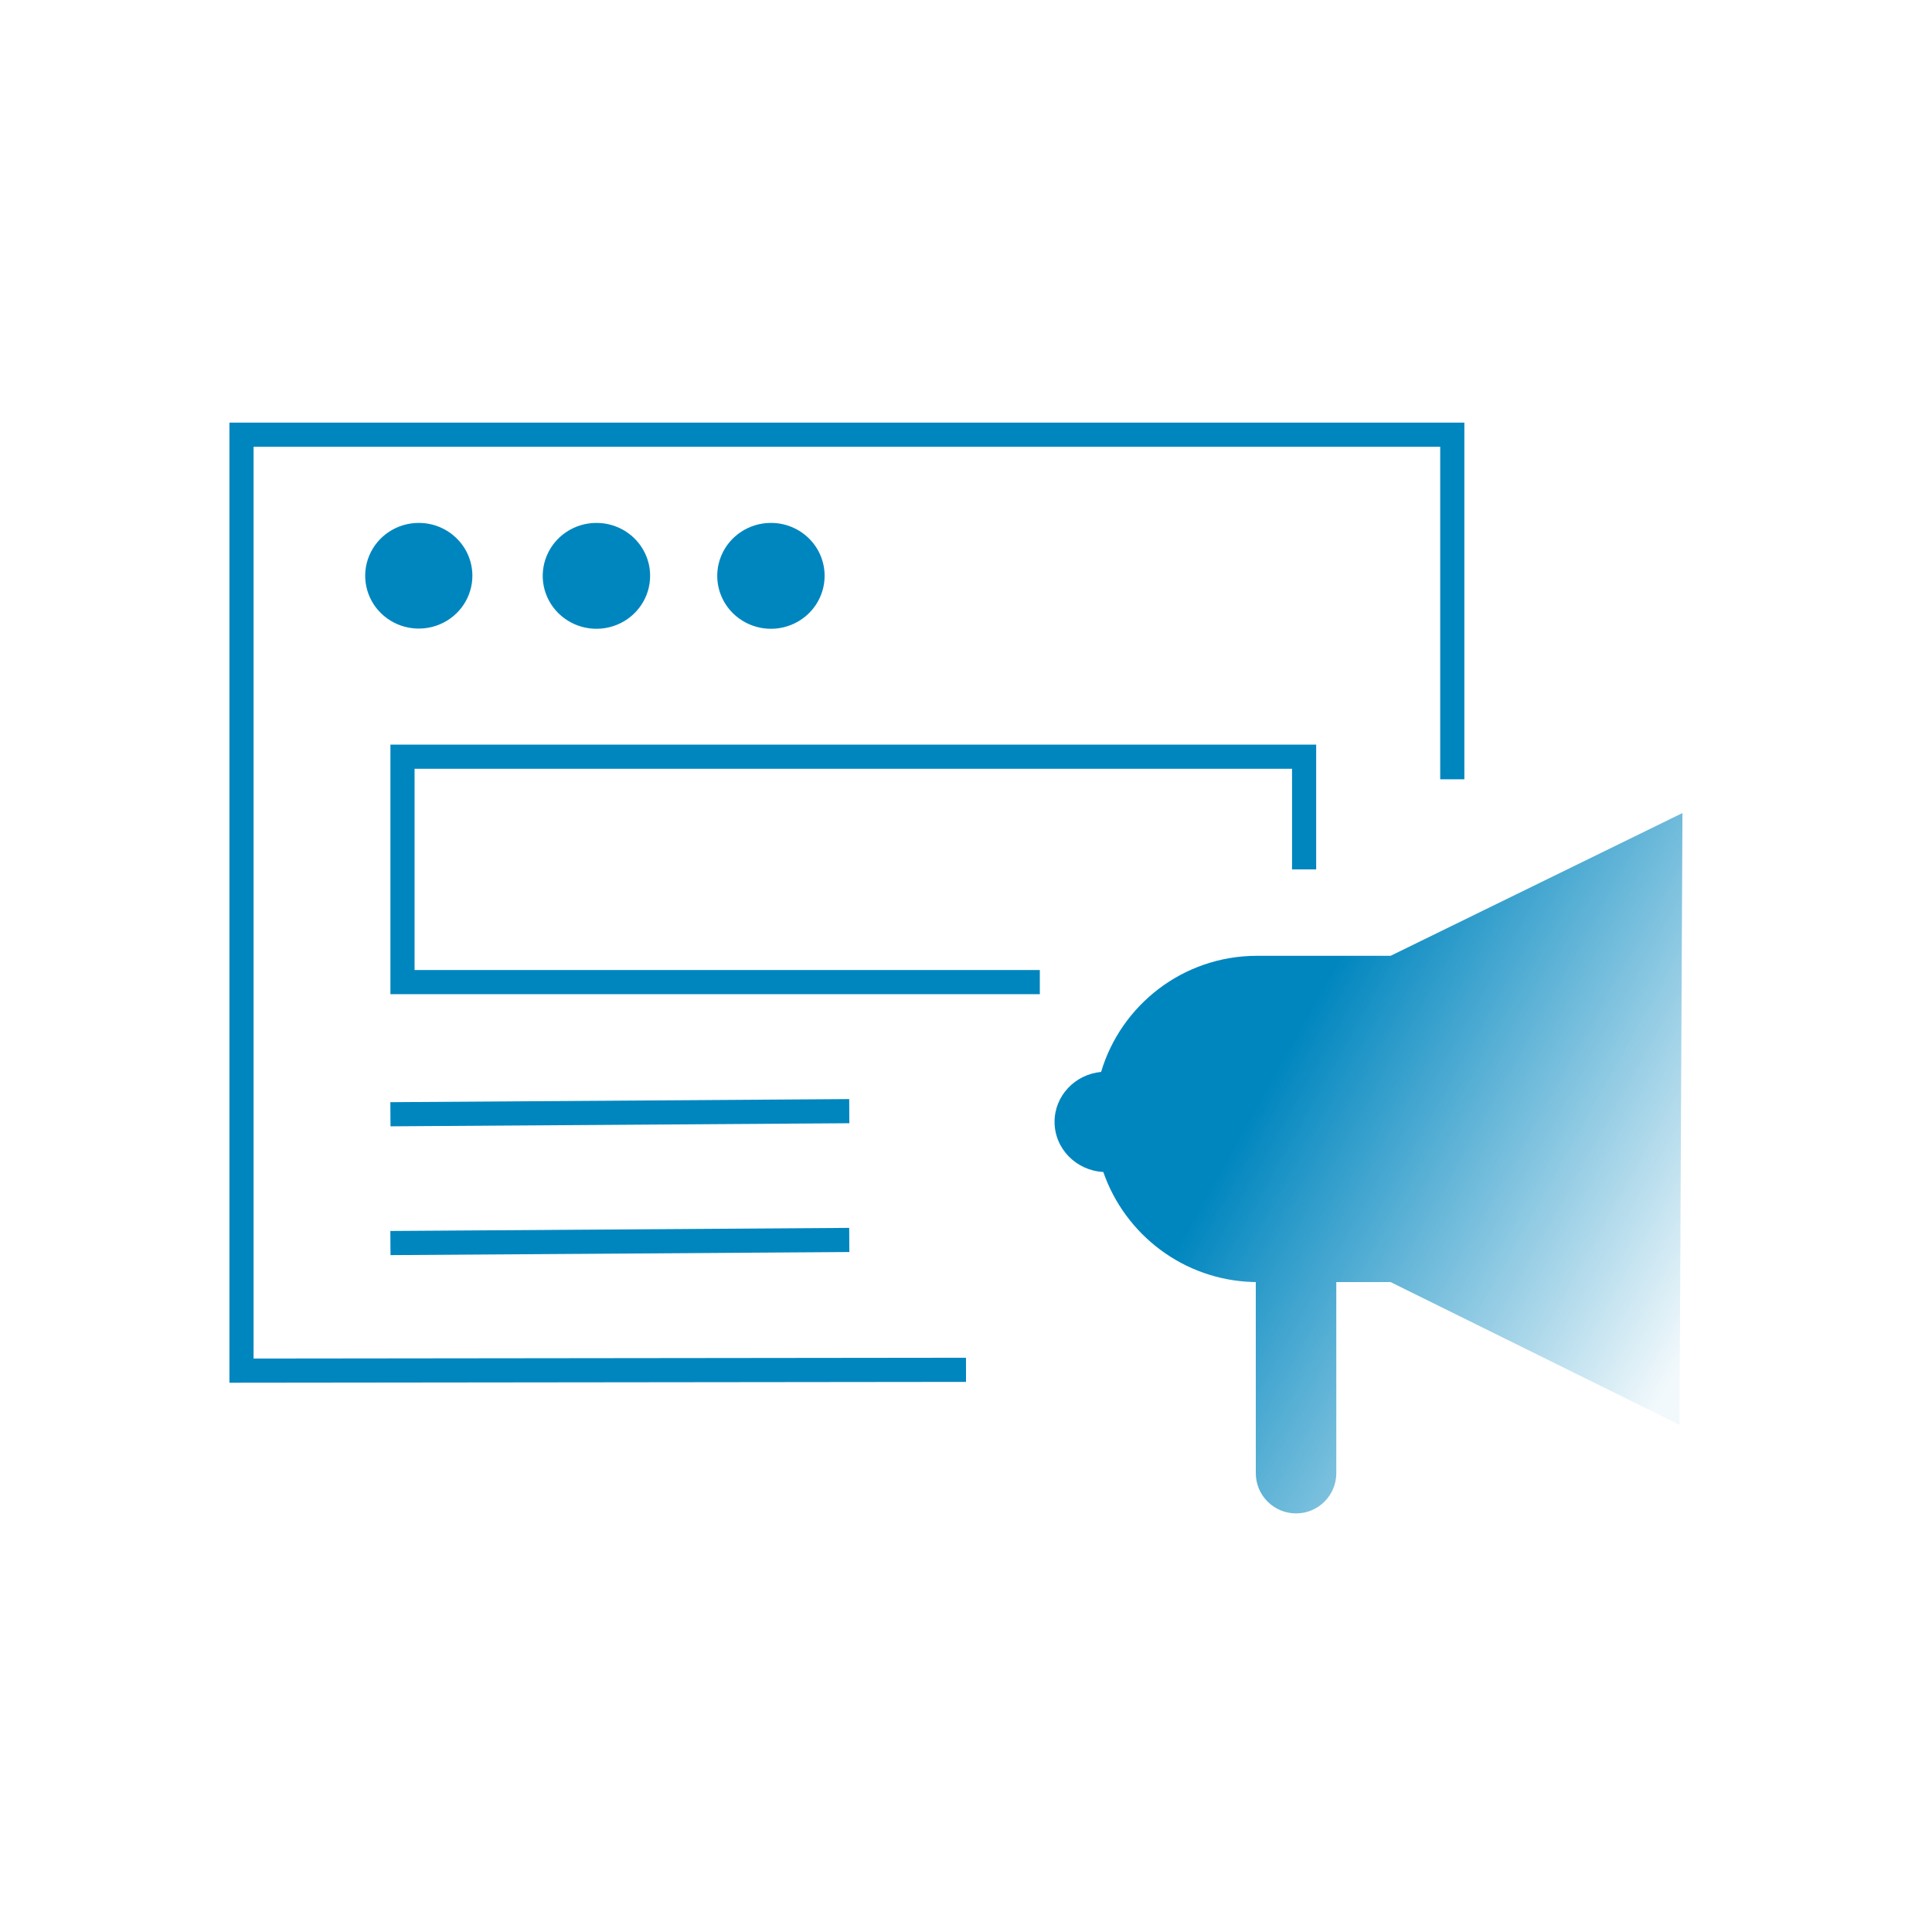
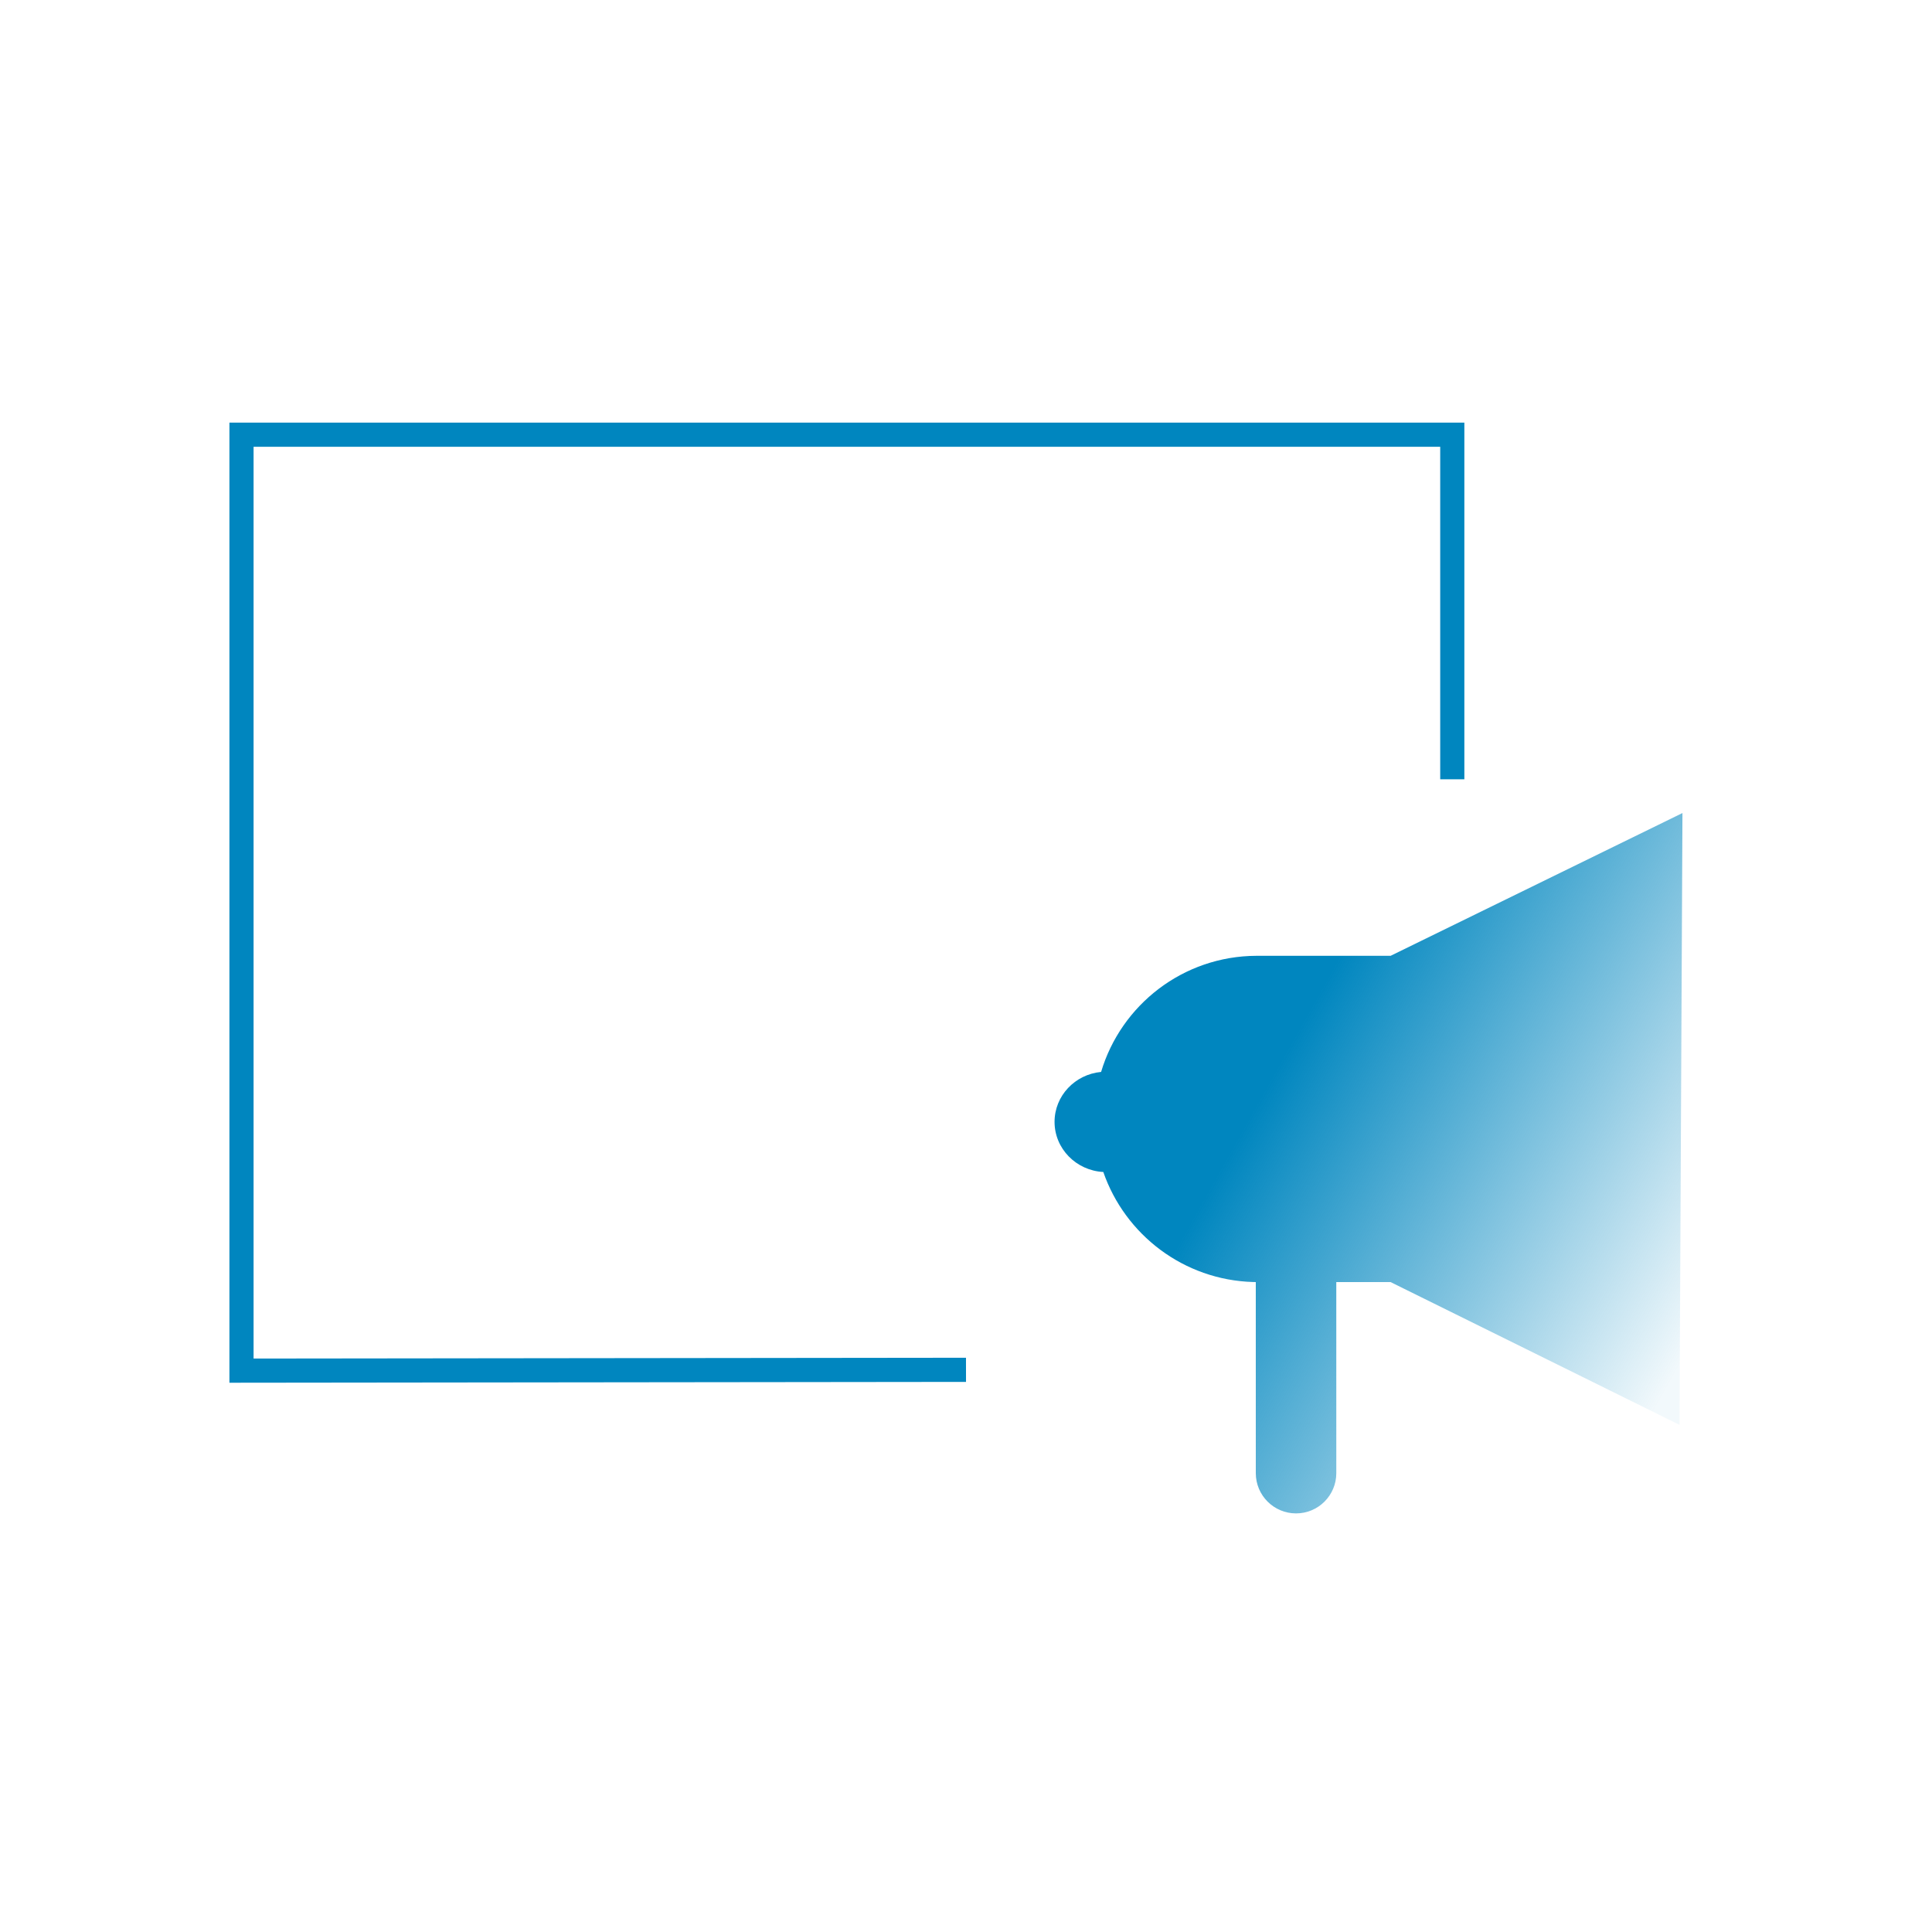
<svg xmlns="http://www.w3.org/2000/svg" height="120" viewBox="0 0 120 120" width="120">
  <linearGradient id="a" x1="99.981%" x2="34.769%" y1="78.582%" y2="37.44%">
    <stop offset="0" stop-color="#0086bf" stop-opacity=".05" />
    <stop offset="1" stop-color="#0086bf" />
  </linearGradient>
  <g fill="none" fill-rule="evenodd" transform="translate(15 27)">
-     <path d="m14.34 8.731c.012 1.33-.791 2.536-2.034 3.053s-2.68.244-3.638-.692c-.958-.936-1.249-2.35-.735-3.58.513-1.23 1.729-2.033 3.078-2.033 1.827-0 3.312 1.451 3.329 3.252zm18.544-3.252c-1.349 0-2.566.802-3.082 2.031-.516 1.229-.229 2.644.726 3.584.955.94 2.39 1.22 3.636.709 1.246-.511 2.057-1.711 2.054-3.042 0-.871-.352-1.707-.977-2.323-.626-.616-1.474-.961-2.358-.959zm-10.833-0c-1.35-.002-2.568.798-3.086 2.027-.518 1.229-.233 2.645.722 3.586.955.941 2.39 1.222 3.637.712 1.247-.51 2.058-1.711 2.056-3.042 0-1.812-1.49-3.282-3.329-3.282z" fill="#0086bf" fill-rule="nonzero" />
    <g stroke="#0086bf" stroke-width="1.5">
      <path d="m45 58.082-45 .051v-58.133h75.204v21.402" />
-       <path d="m10 42.203 27-.182" stroke-linecap="square" />
-       <path d="m10 50.203 27-.182" stroke-linecap="square" />
-       <path d="m10 27v-7h56v14h-39.586" transform="matrix(-1 0 0 1 76 0)" />
    </g>
    <path d="m68 64.5c0 1.381-1.119 2.5-2.5 2.5s-2.5-1.119-2.5-2.5l-.001-11.869-.159-.002c-4.319-.123-7.965-2.942-9.312-6.835-1.687-.089-3.028-1.449-3.028-3.113 0-1.619 1.268-2.949 2.891-3.102 1.24-4.159 5.089-7.198 9.653-7.212l8.329-0 18.127-8.867-.183 38-17.944-8.867-3.374-0z" fill="url(#a)" />
  </g>
</svg>